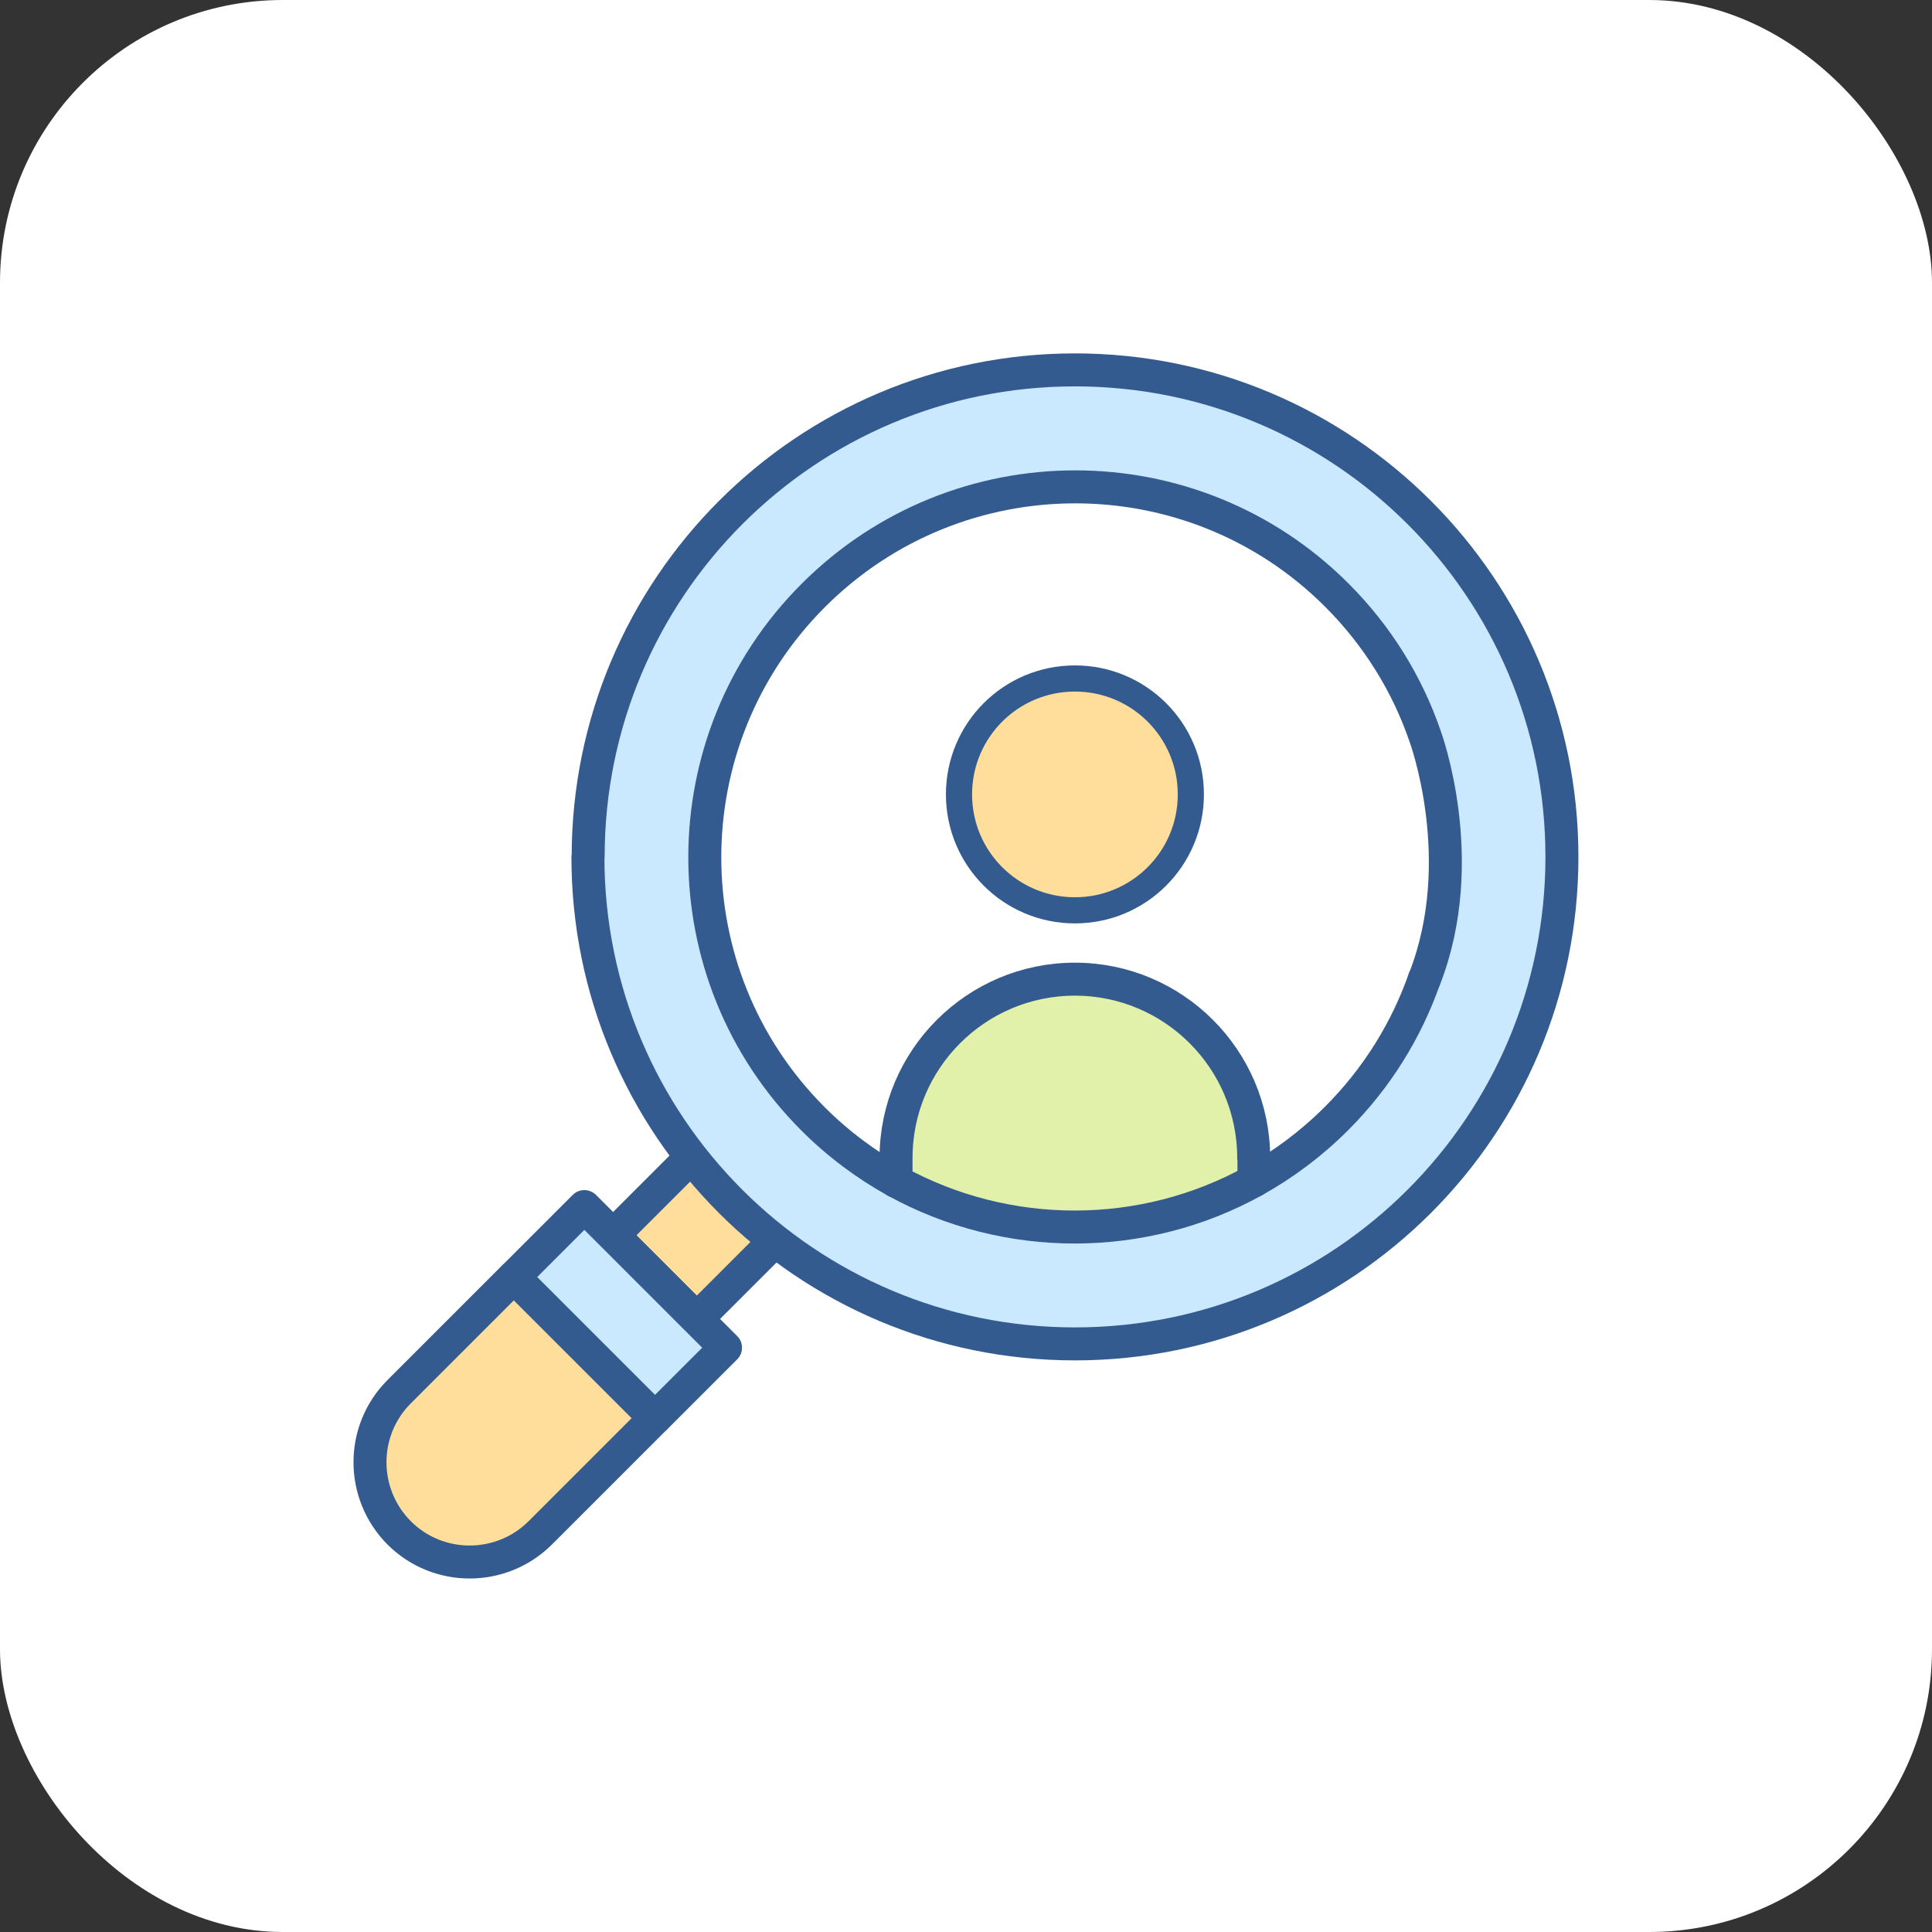
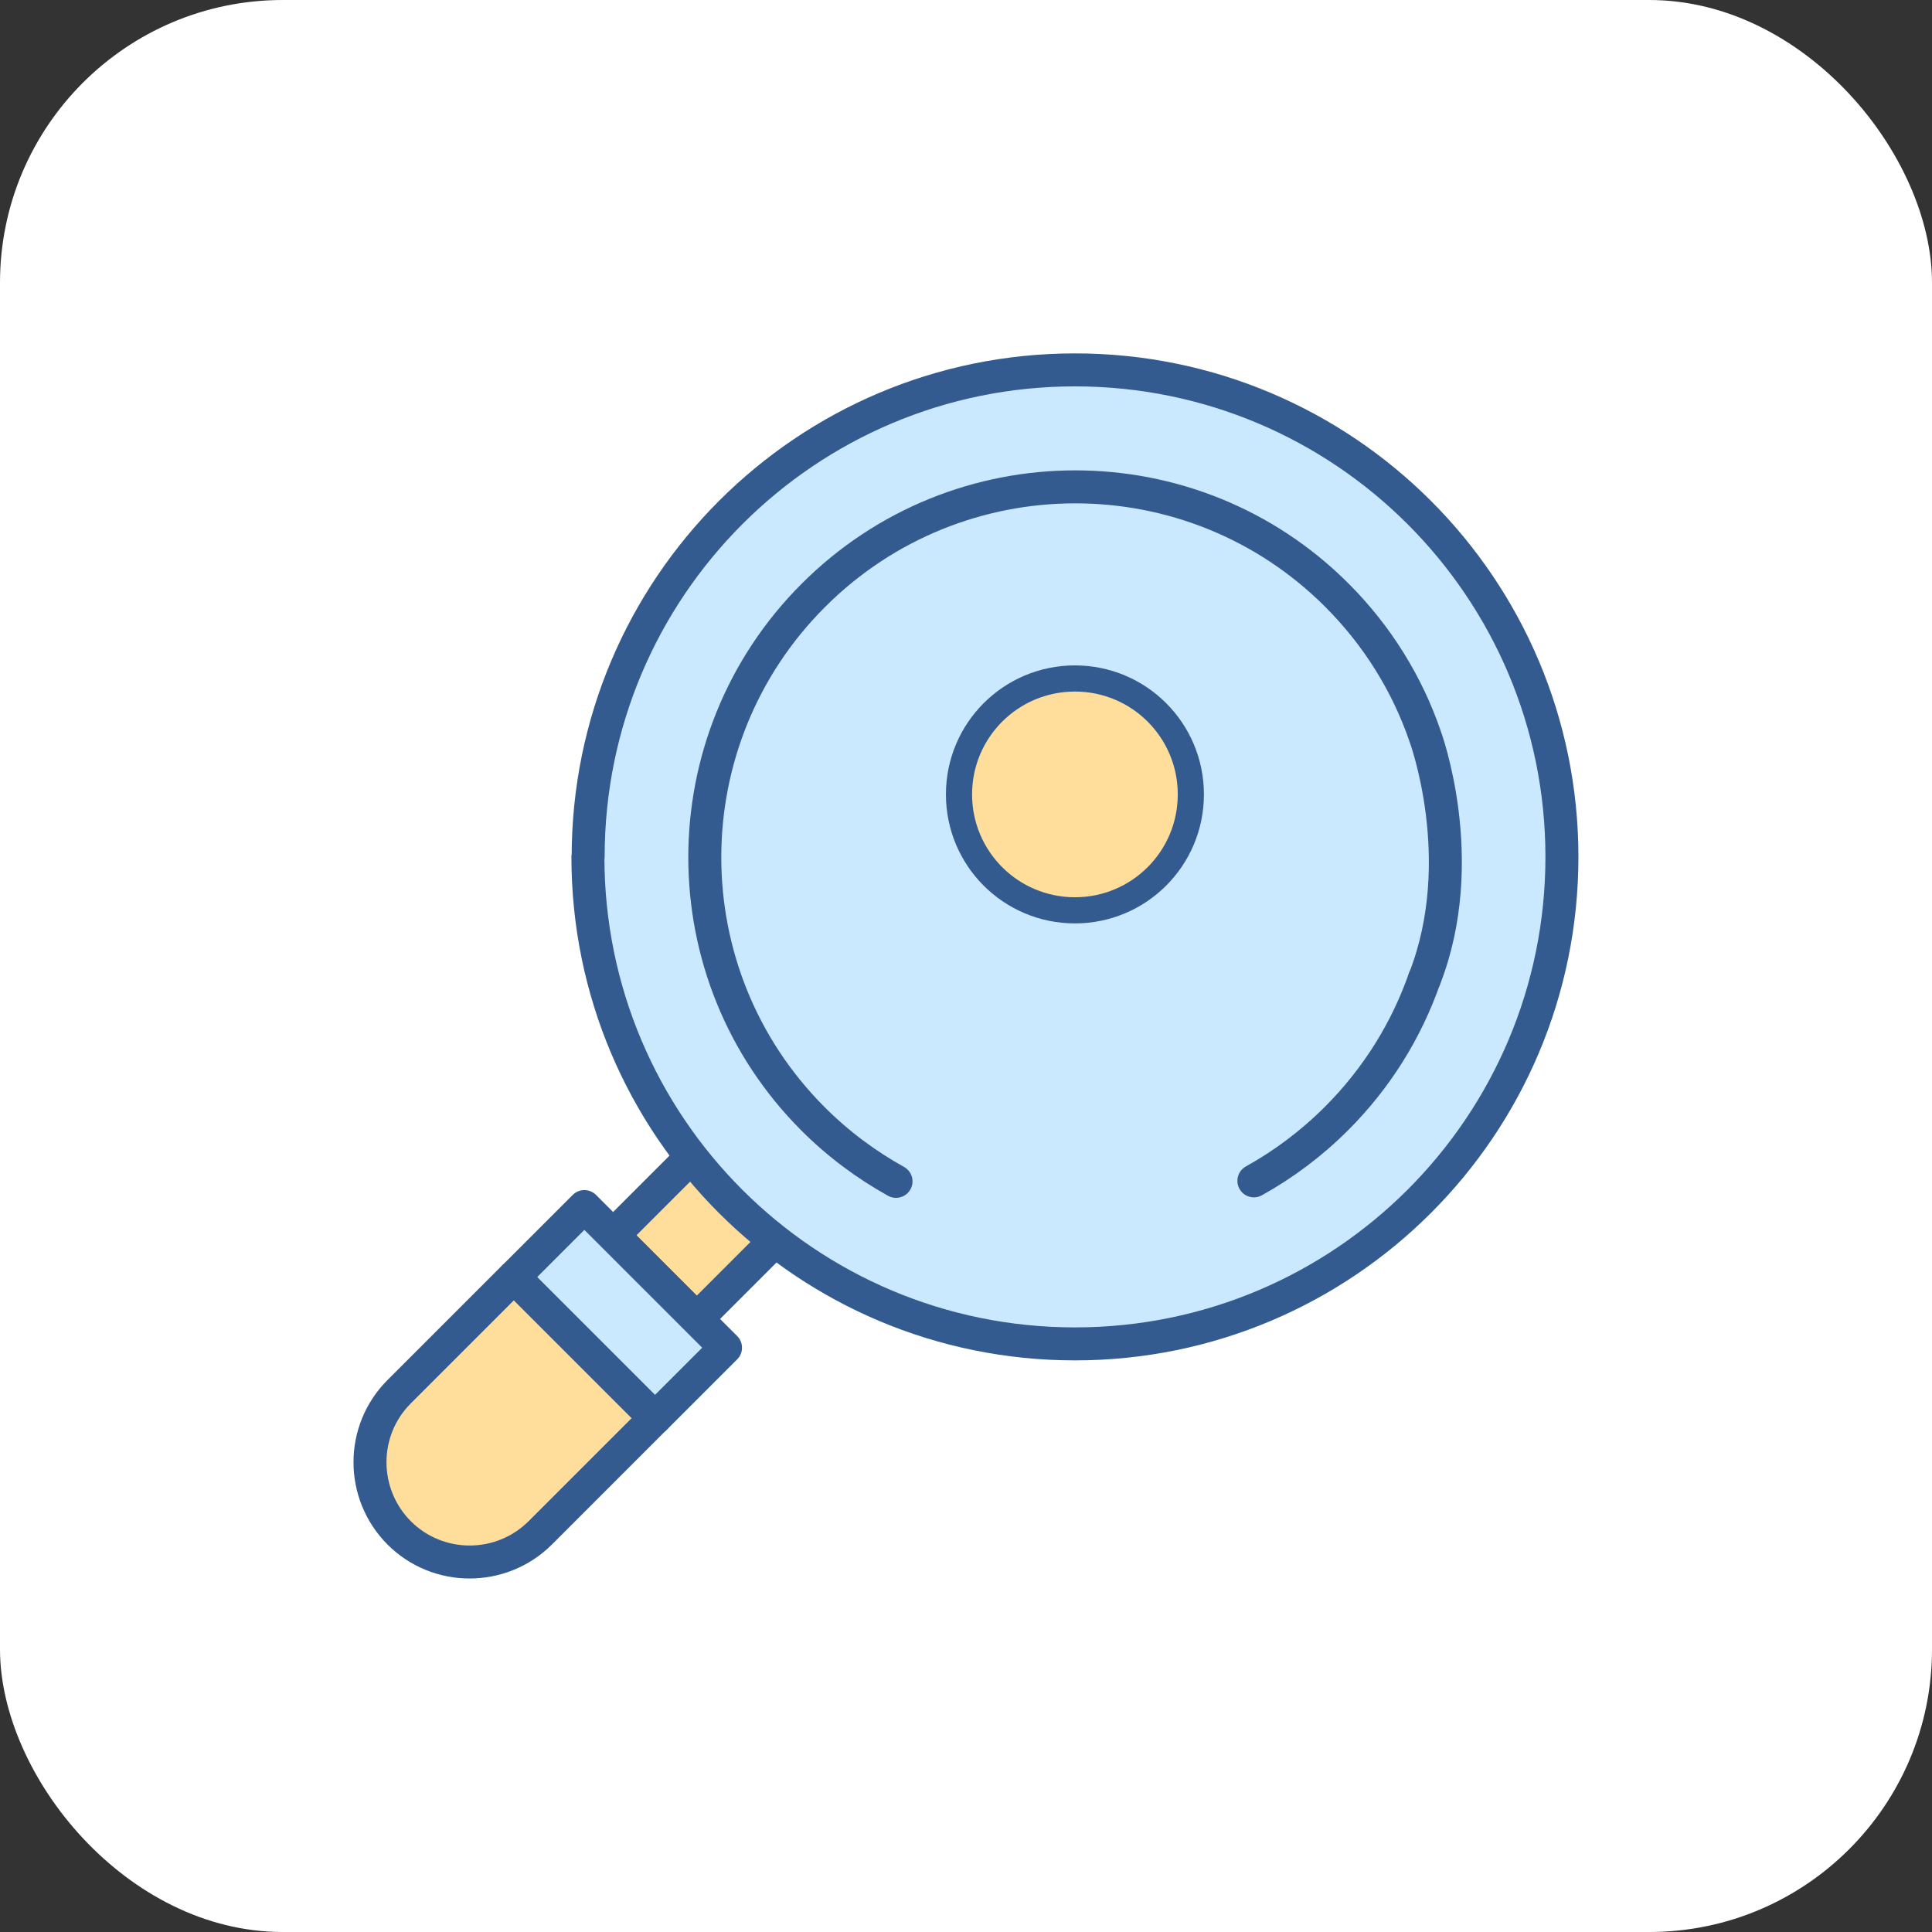
<svg xmlns="http://www.w3.org/2000/svg" width="82" height="82" viewBox="0 0 82 82" fill="none">
  <rect x="0" y="0" width="82" height="82" fill="#333333" stroke="none" />
  <rect width="82" height="82" rx="12" fill="white" />
  <g clip-path="url(#clip0_6986_3170)">
    <path d="M29.203 49.25L26.023 52.43L29.573 55.98L32.753 52.8" fill="#FFDE9C" />
    <path d="M29.203 49.25L26.023 52.43L29.573 55.98L32.753 52.8" stroke="#345B8F" stroke-width="1.4" stroke-linecap="round" stroke-linejoin="round" />
    <path d="M24.963 36.369C24.963 24.949 34.213 15.699 45.623 15.699C57.033 15.699 66.293 24.949 66.293 36.369C66.293 47.789 57.043 57.039 45.623 57.039C34.203 57.039 24.953 47.789 24.953 36.369" fill="#CAE9FF" />
    <path d="M24.963 36.369C24.963 24.949 34.213 15.699 45.623 15.699C57.033 15.699 66.293 24.949 66.293 36.369C66.293 47.789 57.043 57.039 45.623 57.039C34.203 57.039 24.953 47.789 24.953 36.369H24.963Z" stroke="#345B8F" stroke-width="1.4" stroke-linecap="round" stroke-linejoin="round" />
-     <path d="M56.73 47.48C50.59 53.62 40.65 53.62 34.51 47.49C28.38 41.36 28.38 31.41 34.52 25.27C40.66 19.13 50.6 19.13 56.74 25.26C62.87 31.39 62.87 41.34 56.73 47.48Z" fill="white" />
    <path d="M53.219 50.119C54.479 49.419 55.659 48.539 56.729 47.469C58.459 45.739 59.699 43.709 60.459 41.539" stroke="#345B8F" stroke-width="1.4" stroke-linecap="round" stroke-linejoin="round" />
    <path d="M60.46 41.55C62.44 36.49 60.48 31.23 60.48 31.23C59.73 29.05 58.48 27 56.74 25.26C50.61 19.13 40.66 19.13 34.52 25.27C28.38 31.41 28.38 41.36 34.51 47.49C35.58 48.56 36.77 49.44 38.03 50.14" stroke="#345B8F" stroke-width="1.4" stroke-linecap="round" stroke-linejoin="round" />
    <path d="M50.543 33.717C50.543 36.437 48.343 38.637 45.623 38.637C42.903 38.637 40.703 36.437 40.703 33.717C40.703 30.997 42.903 28.797 45.623 28.797C48.343 28.797 50.543 30.997 50.543 33.717Z" fill="#FFDE9C" />
    <path d="M50.543 33.717C50.543 36.437 48.343 38.637 45.623 38.637C42.903 38.637 40.703 36.437 40.703 33.717C40.703 30.997 42.903 28.797 45.623 28.797C48.343 28.797 50.543 30.997 50.543 33.717Z" stroke="#345B8F" stroke-width="1.11" stroke-linecap="round" stroke-linejoin="round" />
-     <path d="M53.221 49.149V50.119C48.511 52.729 42.741 52.729 38.031 50.139V49.149C38.031 44.959 41.431 41.559 45.621 41.559C49.811 41.559 53.211 44.959 53.211 49.149H53.221Z" fill="#E1F1A9" stroke="#345B8F" stroke-width="1.4" stroke-linecap="round" stroke-linejoin="round" />
    <path d="M21.811 54.199L16.941 59.069C15.291 60.719 15.291 63.399 16.941 65.059C18.591 66.709 21.271 66.709 22.931 65.059L27.801 60.189L21.811 54.199Z" fill="#FFDE9C" />
    <path d="M21.811 54.199L16.941 59.069C15.291 60.719 15.291 63.399 16.941 65.059C18.591 66.709 21.271 66.709 22.931 65.059L27.801 60.189L21.811 54.199Z" stroke="#345B8F" stroke-width="1.4" stroke-linecap="round" stroke-linejoin="round" />
    <path d="M30.793 57.201L24.802 51.211L21.812 54.201L27.802 60.191L30.793 57.201Z" fill="#CAE9FF" />
    <path d="M30.793 57.201L24.802 51.211L21.812 54.201L27.802 60.191L30.793 57.201Z" stroke="#345B8F" stroke-width="1.4" stroke-linecap="round" stroke-linejoin="round" />
  </g>
  <defs>
    <clipPath id="clip0_6986_3170">
      <rect width="51.99" height="52" fill="white" transform="translate(15 15)" />
    </clipPath>
  </defs>
</svg>